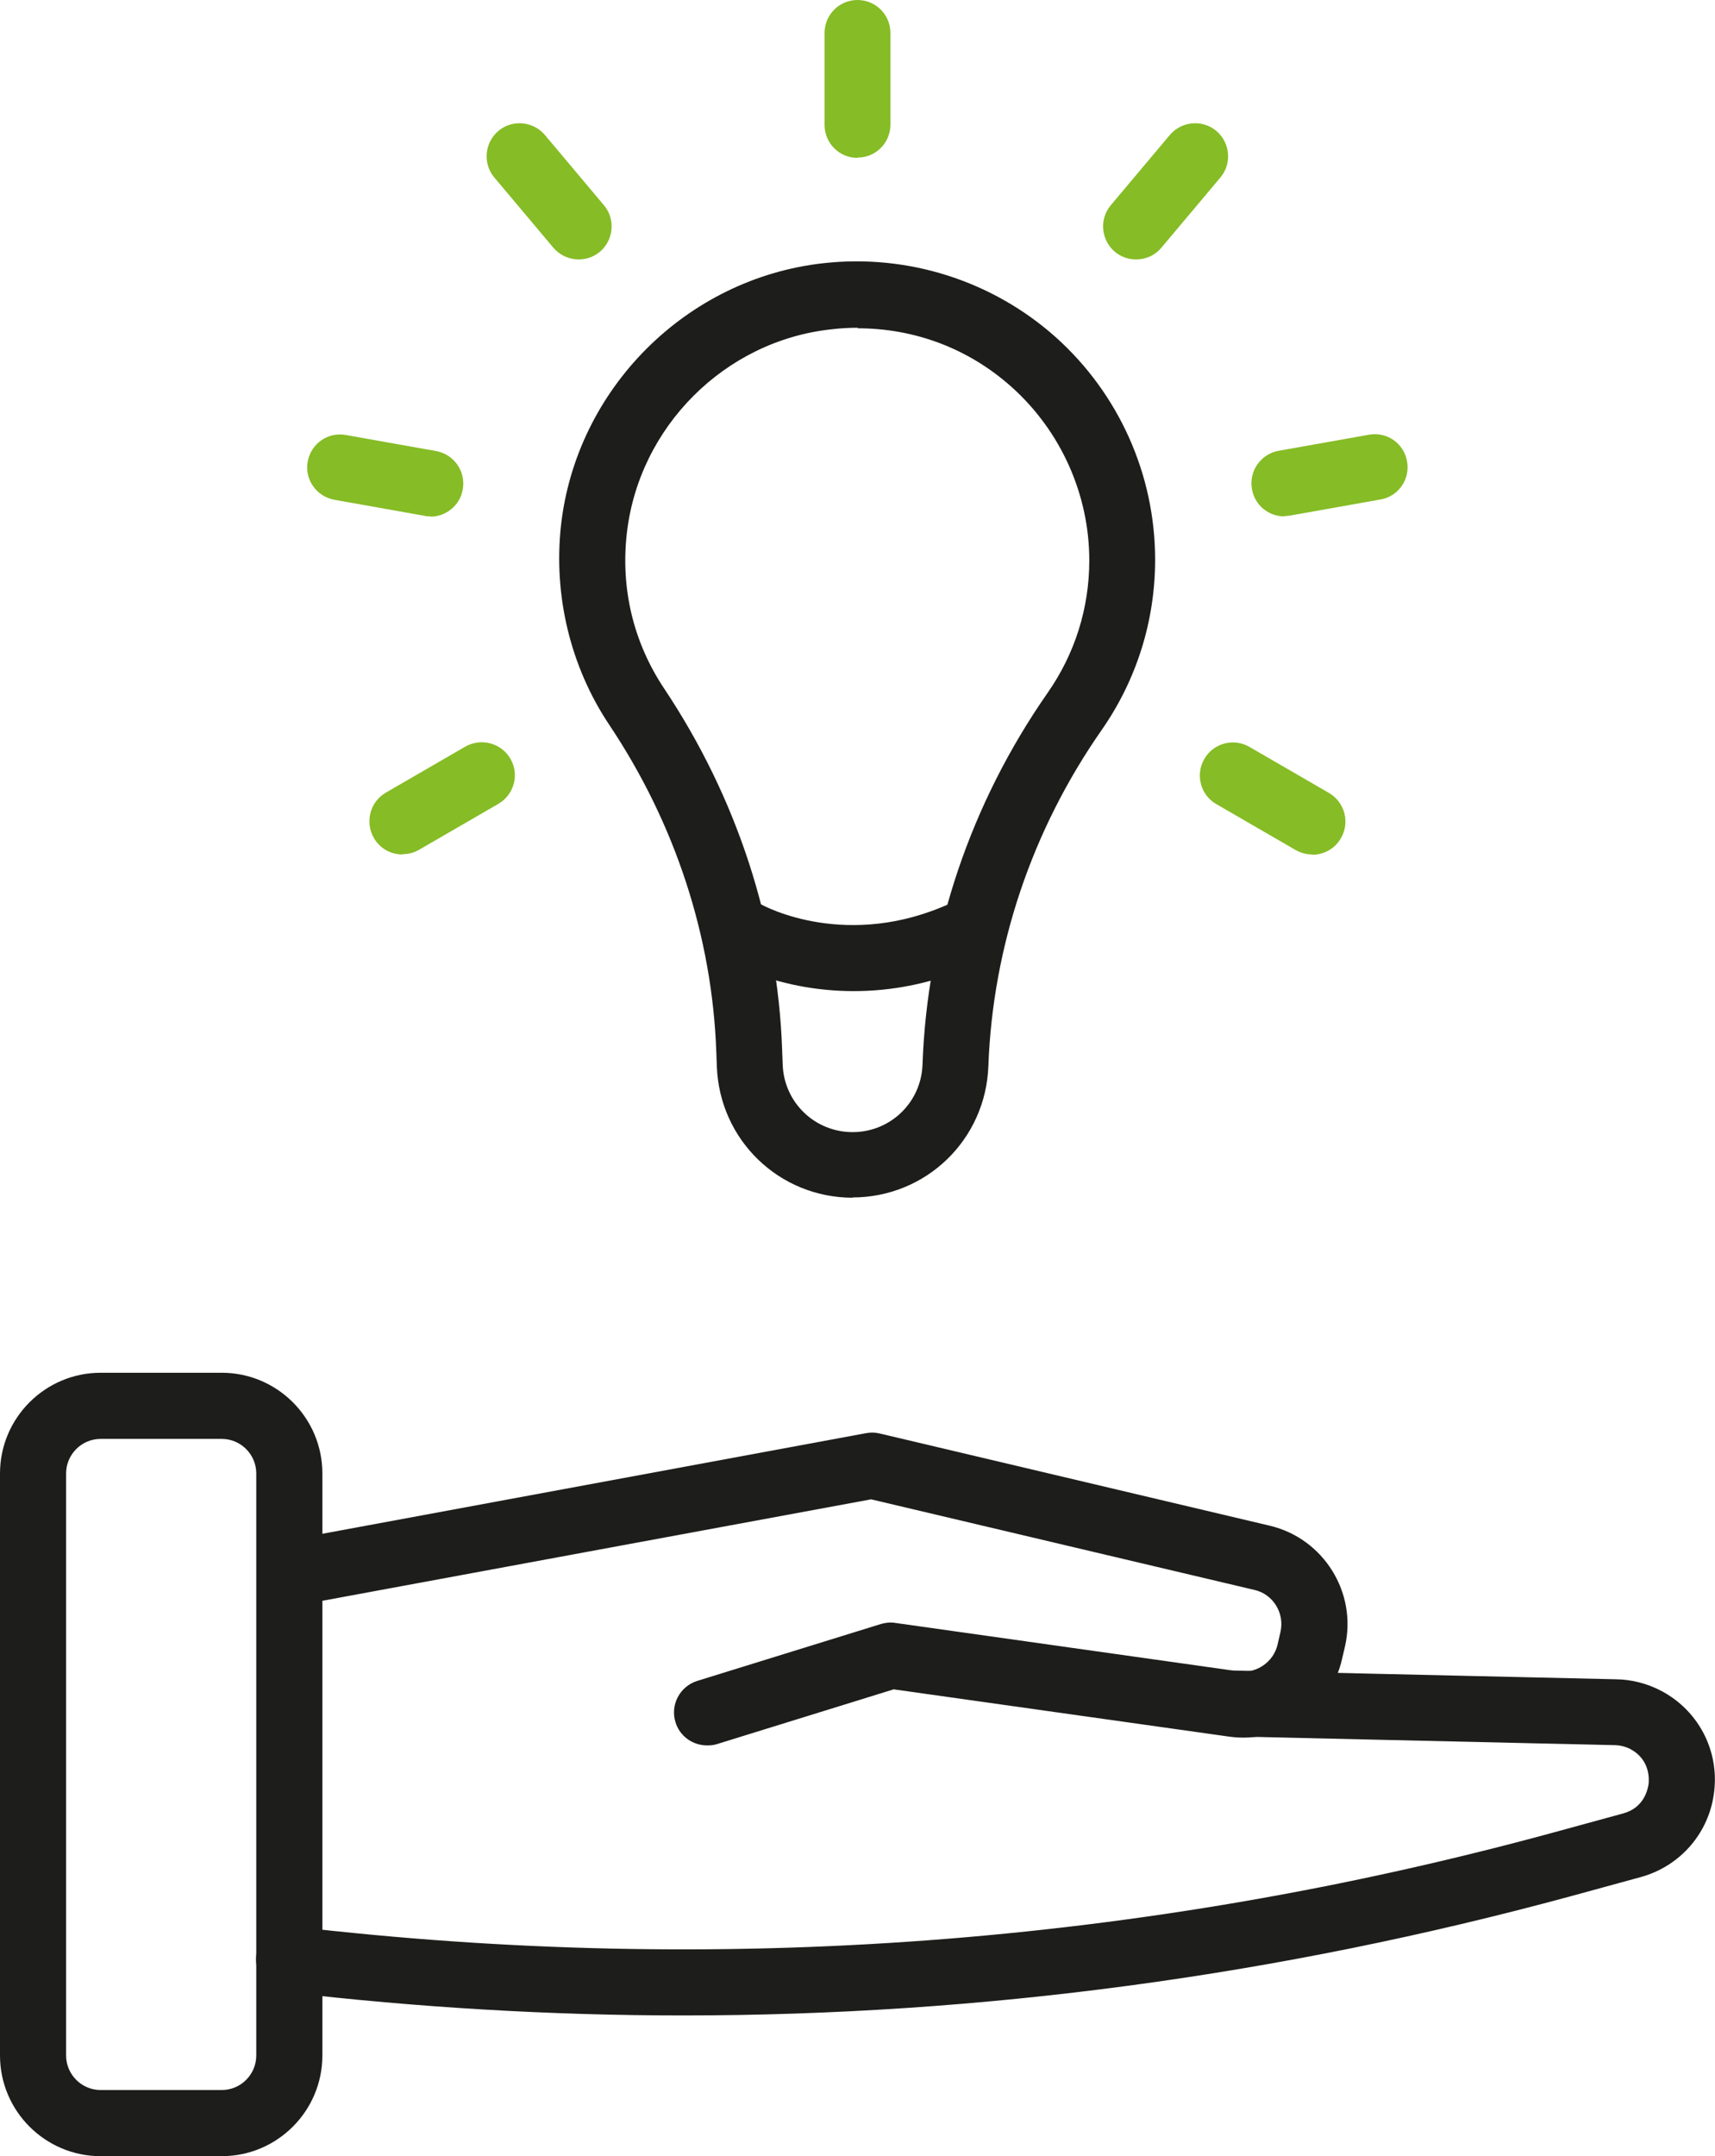
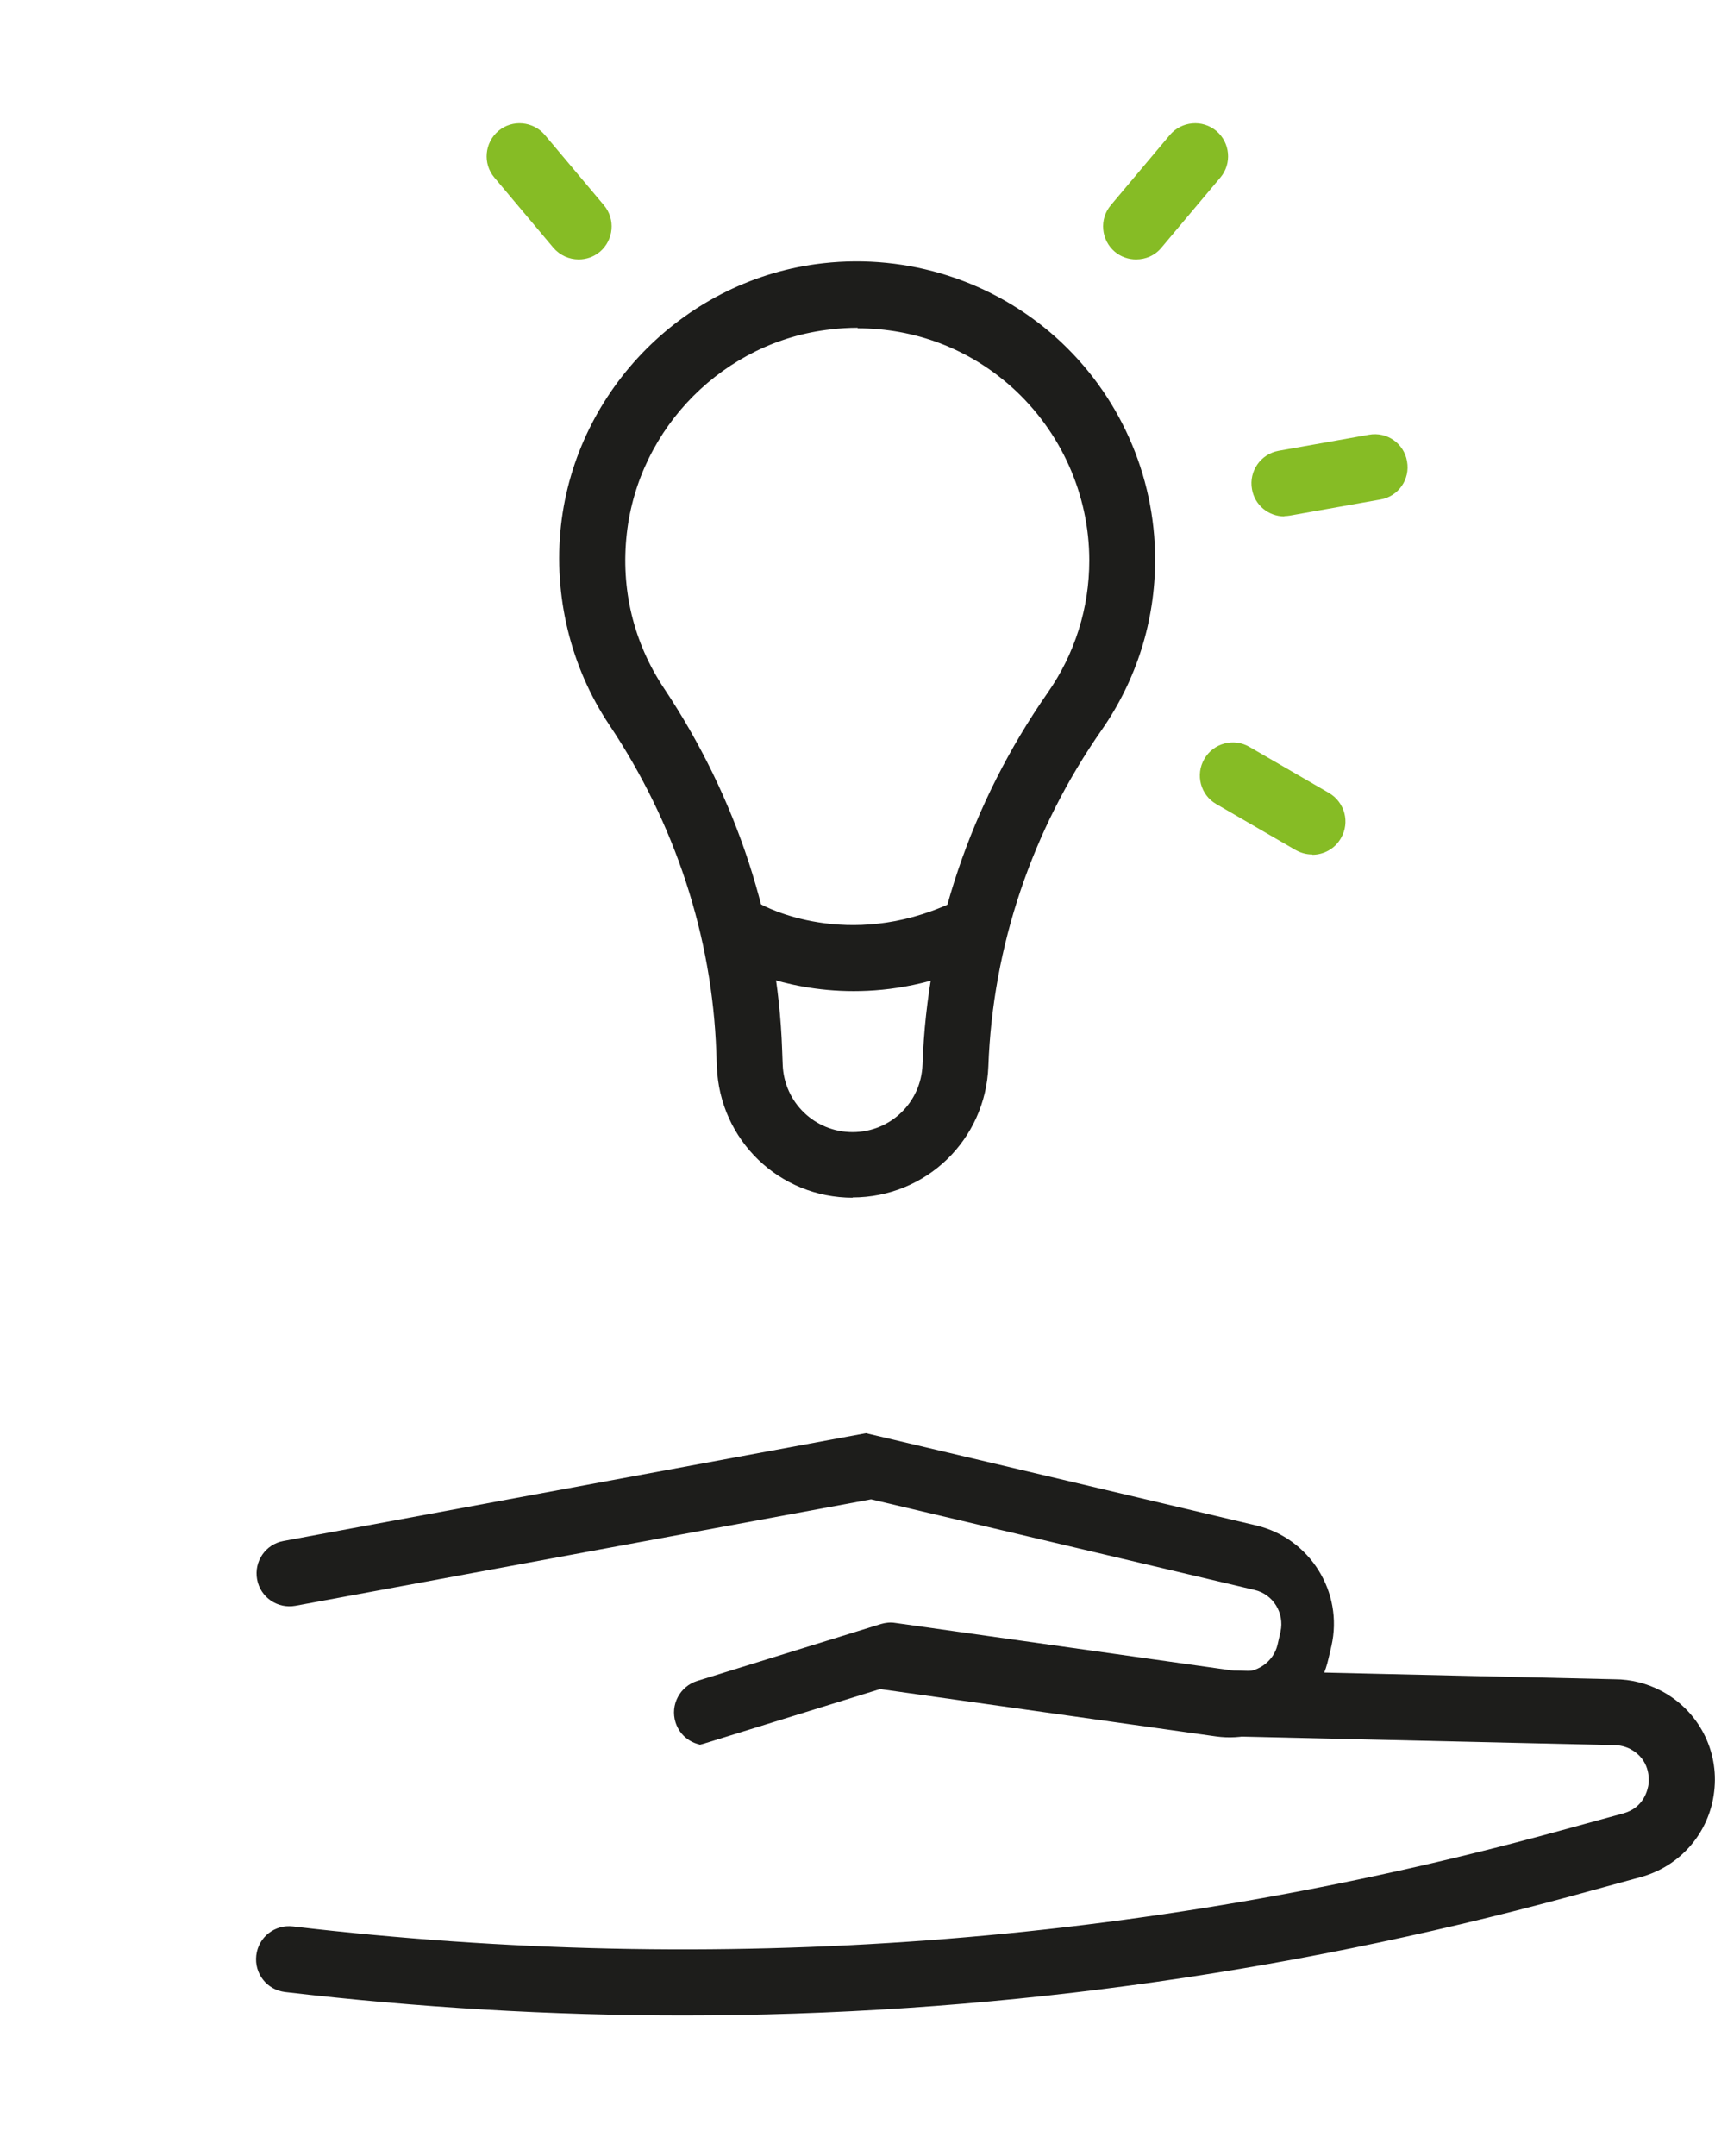
<svg xmlns="http://www.w3.org/2000/svg" id="Ebene_1" viewBox="0 0 63.04 79.21">
-   <path d="M8.14,79.21H3.7c-2.04,0-3.7-1.66-3.7-3.7v-21.38c0-2.04,1.66-3.7,3.7-3.7h4.45c2.04,0,3.7,1.66,3.7,3.7v21.38c0,2.04-1.66,3.7-3.7,3.7ZM3.7,52.86c-.7,0-1.27.57-1.27,1.27v21.38c0,.7.57,1.27,1.27,1.27h4.45c.7,0,1.27-.57,1.27-1.27v-21.38c0-.7-.57-1.27-1.27-1.27H3.7Z" style="fill:#1d1d1b;" />
-   <path d="M25.99,64.12c-.52,0-1-.33-1.16-.85-.2-.64.16-1.32.8-1.52l6.75-2.09c.17-.05.35-.07.53-.04l12.62,1.78c.65.09,1.28-.34,1.43-.98l.11-.48c.15-.68-.27-1.37-.95-1.53l-14.1-3.33-21.16,3.91c-.66.12-1.29-.31-1.41-.97-.12-.66.31-1.29.97-1.41l21.41-3.96c.17-.03.34-.03.5.01l14.35,3.39c1.97.47,3.21,2.45,2.76,4.43l-.11.47c-.42,1.86-2.24,3.11-4.13,2.85l-12.35-1.74-6.49,2.01c-.12.04-.24.05-.36.05Z" style="fill:#1d1d1b;" />
+   <path d="M25.99,64.12c-.52,0-1-.33-1.16-.85-.2-.64.16-1.32.8-1.52l6.75-2.09c.17-.05.35-.07.53-.04l12.62,1.78c.65.09,1.28-.34,1.43-.98l.11-.48c.15-.68-.27-1.37-.95-1.53l-14.1-3.33-21.16,3.91c-.66.12-1.29-.31-1.41-.97-.12-.66.31-1.29.97-1.41l21.41-3.96l14.35,3.39c1.97.47,3.21,2.45,2.76,4.43l-.11.47c-.42,1.86-2.24,3.11-4.13,2.85l-12.35-1.74-6.49,2.01c-.12.04-.24.05-.36.05Z" style="fill:#1d1d1b;" />
  <path d="M25.11,74.04c-4.87,0-9.75-.29-14.63-.86-.67-.08-1.14-.68-1.06-1.35.08-.67.68-1.14,1.35-1.06,15.59,1.83,31.18.68,46.33-3.45l2.56-.7c.78-.21.91-.89.94-1.09.02-.2.04-.89-.66-1.27-.19-.1-.4-.15-.61-.15l-14-.32c-.67-.02-1.2-.57-1.18-1.24.02-.67.57-1.2,1.24-1.18l13.97.32h0c.58,0,1.19.15,1.73.44,1.34.72,2.1,2.17,1.92,3.68-.17,1.51-1.24,2.75-2.71,3.15l-2.56.7c-10.71,2.91-21.64,4.38-32.63,4.38Z" style="fill:#1d1d1b;" />
  <path d="M31.35,44c-2.71,0-4.9-2.12-5-4.82l-.02-.53c-.15-4.24-1.51-8.4-3.94-12.03-1.42-2.13-2.05-4.73-1.77-7.31.56-5.03,4.61-9.08,9.64-9.64,3.12-.35,6.23.65,8.55,2.72,2.32,2.08,3.65,5.05,3.65,8.17,0,2.25-.68,4.41-1.96,6.25-2.57,3.68-4.01,7.96-4.17,12.36-.1,2.7-2.29,4.82-5,4.82ZM31.53,12.04c-.33,0-.66.02-.99.06-3.91.43-7.06,3.59-7.5,7.5-.23,2.04.25,4.01,1.37,5.69,2.67,4,4.18,8.6,4.34,13.29l.02.53c.05,1.39,1.18,2.48,2.57,2.48s2.52-1.09,2.57-2.48c.17-4.87,1.77-9.6,4.6-13.66,1-1.43,1.53-3.11,1.53-4.86,0-2.42-1.04-4.74-2.84-6.36-1.58-1.42-3.57-2.17-5.68-2.17Z" style="fill:#1d1d1b;" />
  <path d="M31.38,36.41c-2.68,0-4.5-1.02-4.61-1.08-.58-.33-.78-1.07-.45-1.66.33-.58,1.07-.78,1.65-.45.14.08,3.18,1.71,7-.05.61-.28,1.33-.01,1.61.6.28.61.01,1.33-.59,1.61-1.68.77-3.25,1.03-4.6,1.03Z" style="fill:#1d1d1b;" />
-   <path d="M31.52,5.8c-.67,0-1.21-.54-1.21-1.21V1.21c0-.67.54-1.21,1.21-1.21s1.21.54,1.21,1.21v3.37c0,.67-.54,1.21-1.21,1.21Z" style="fill:#86bc25;" />
  <path d="M21.27,9.53c-.35,0-.69-.15-.93-.43l-2.17-2.58c-.43-.51-.36-1.28.15-1.71.51-.43,1.28-.36,1.71.15l2.17,2.58c.43.51.36,1.28-.15,1.71-.23.19-.5.28-.78.28Z" style="fill:#86bc25;" />
-   <path d="M15.82,18.97c-.07,0-.14,0-.21-.02l-3.32-.59c-.66-.12-1.1-.75-.98-1.4.12-.66.74-1.1,1.4-.98l3.32.59c.66.12,1.1.75.98,1.41-.1.59-.62,1-1.19,1Z" style="fill:#86bc25;" />
-   <path d="M14.79,31.39c-.42,0-.83-.22-1.05-.61-.33-.58-.14-1.32.44-1.66l2.92-1.69c.58-.33,1.32-.14,1.66.44s.14,1.32-.44,1.66l-2.92,1.69c-.19.11-.4.16-.61.16Z" style="fill:#86bc25;" />
  <path d="M48.24,31.39c-.21,0-.41-.05-.61-.16l-2.92-1.69c-.58-.33-.78-1.08-.44-1.66.33-.58,1.08-.78,1.66-.44l2.92,1.69c.58.34.78,1.08.44,1.66-.22.39-.63.61-1.05.61Z" style="fill:#86bc25;" />
  <path d="M47.21,18.97c-.58,0-1.09-.41-1.19-1-.12-.66.32-1.29.98-1.41l3.32-.59c.66-.12,1.29.32,1.4.98.12.66-.32,1.29-.98,1.4l-3.32.59c-.07.01-.14.02-.21.02Z" style="fill:#86bc25;" />
  <path d="M41.76,9.53c-.28,0-.55-.09-.78-.28-.51-.43-.58-1.2-.15-1.71l2.17-2.58c.43-.51,1.2-.58,1.71-.15.51.43.58,1.2.15,1.71l-2.17,2.58c-.24.29-.58.43-.93.43Z" style="fill:#86bc25;" />
</svg>